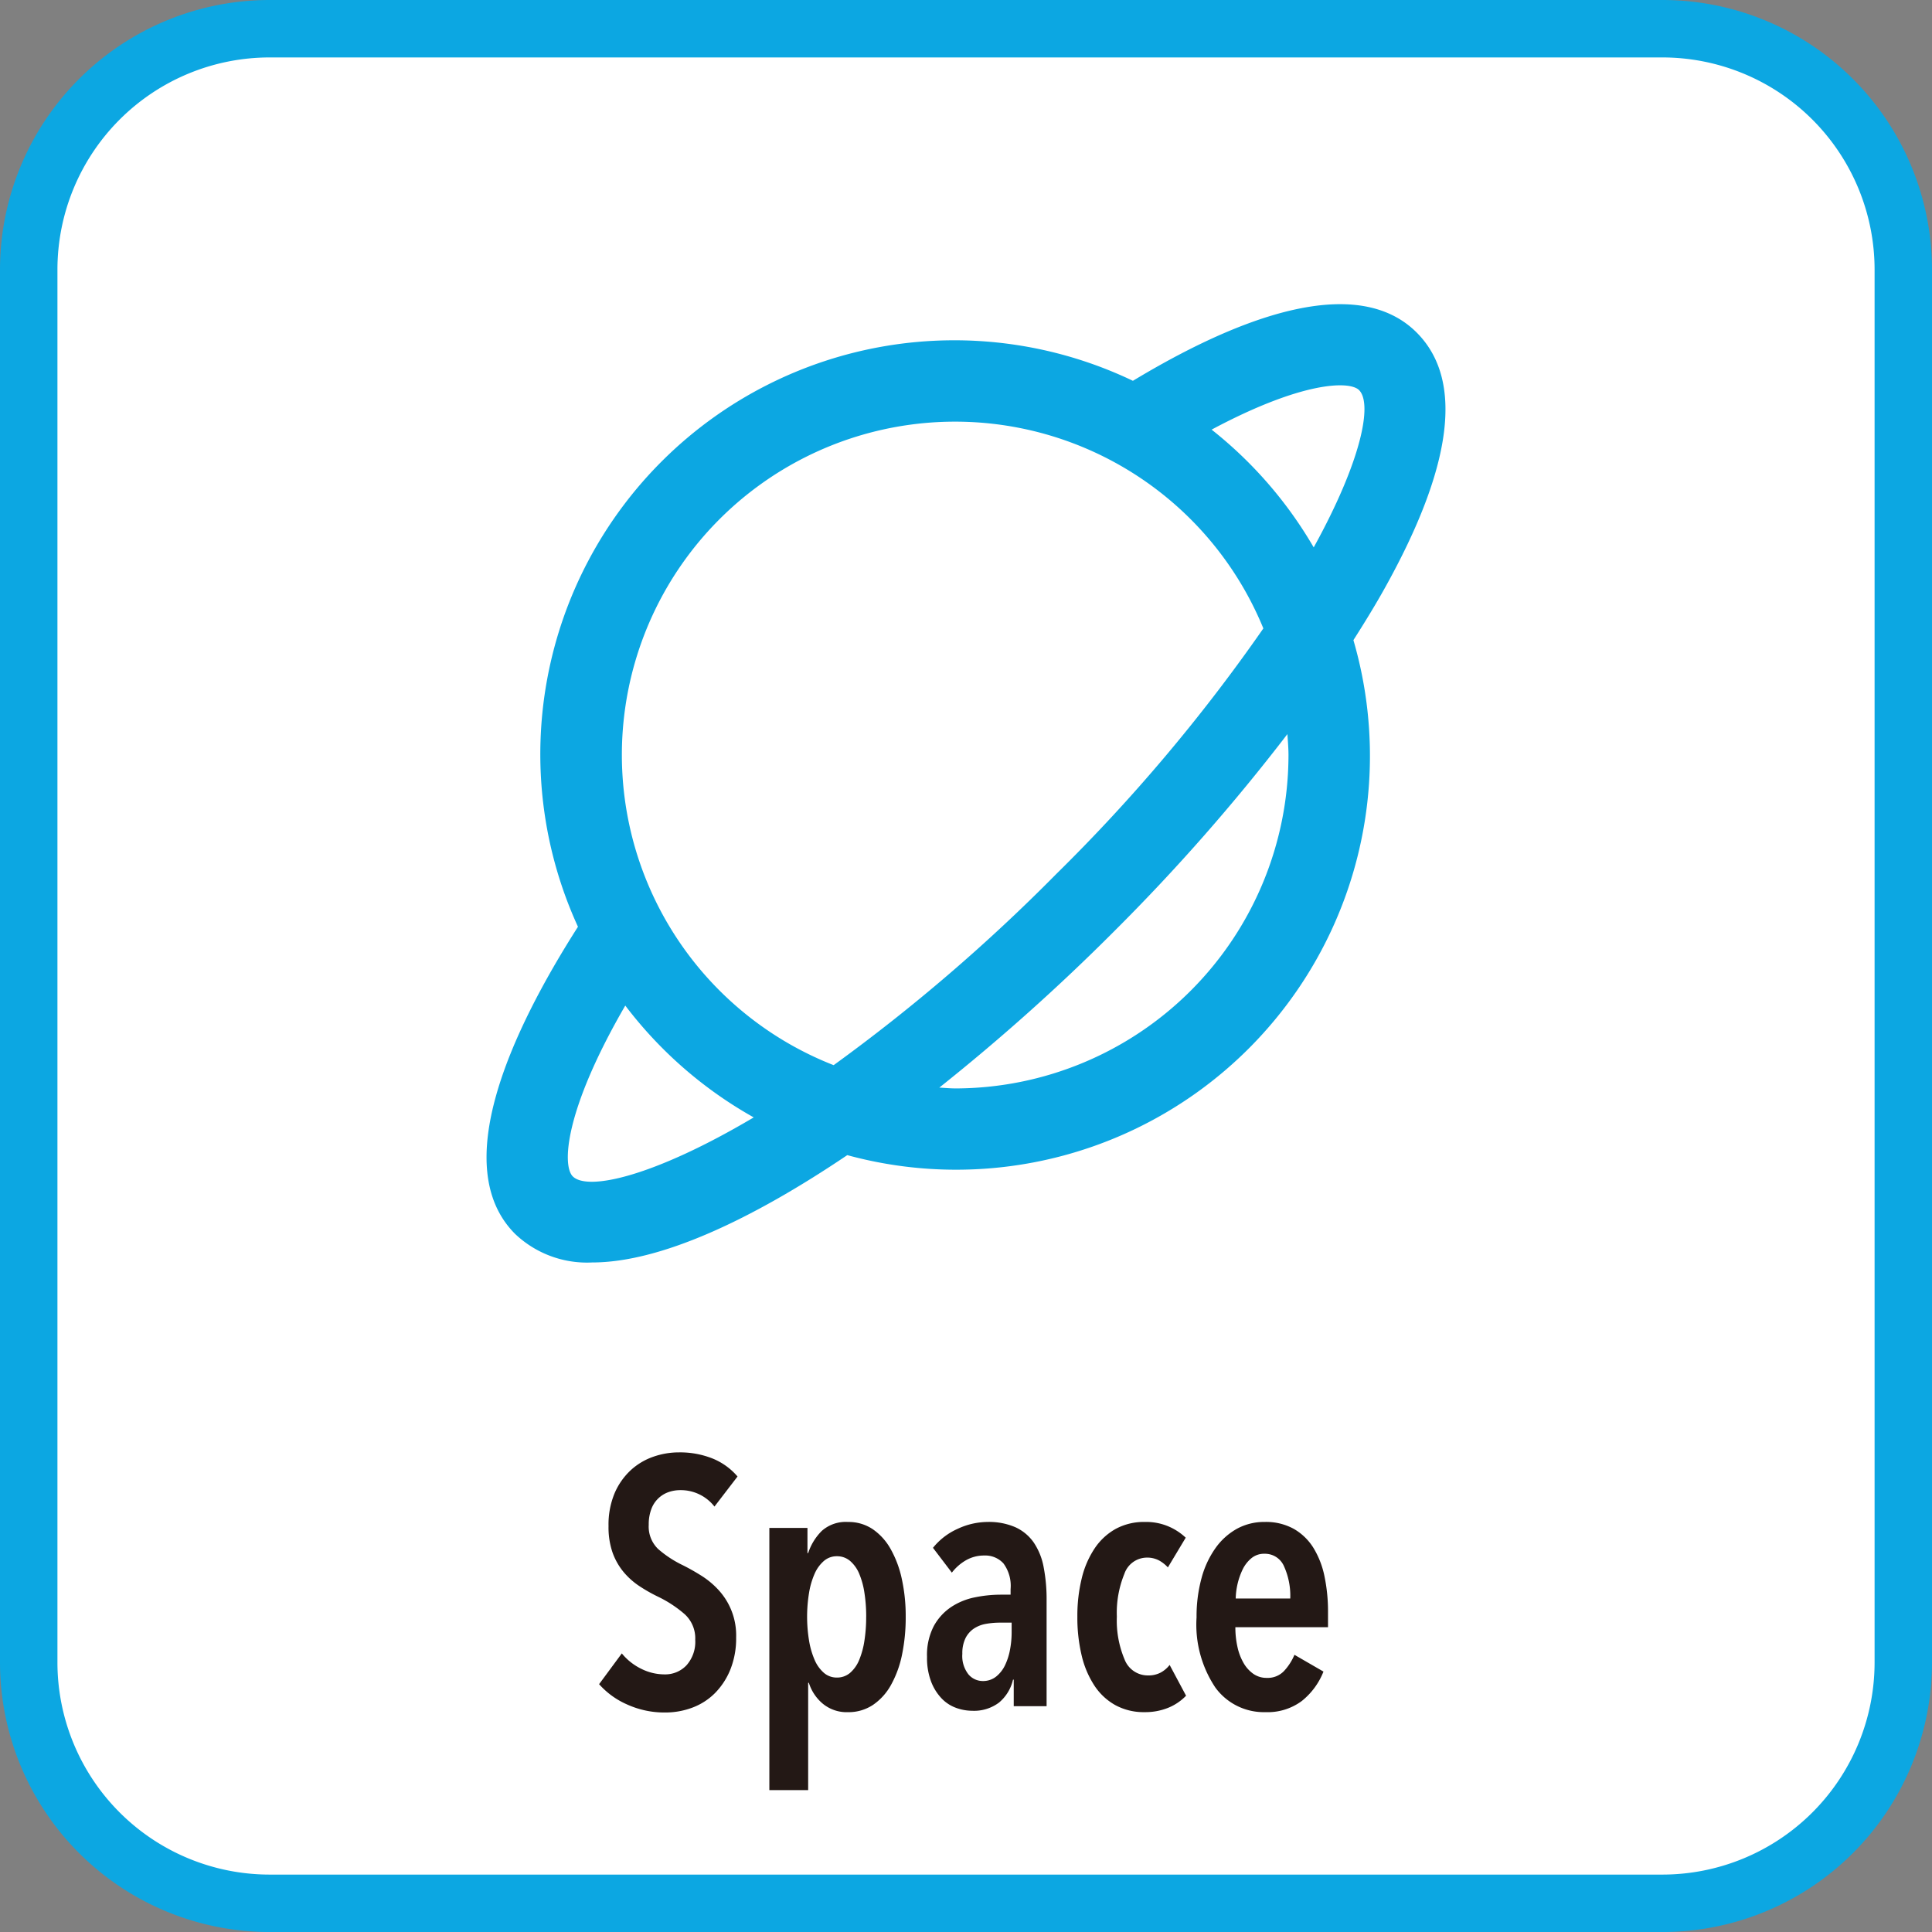
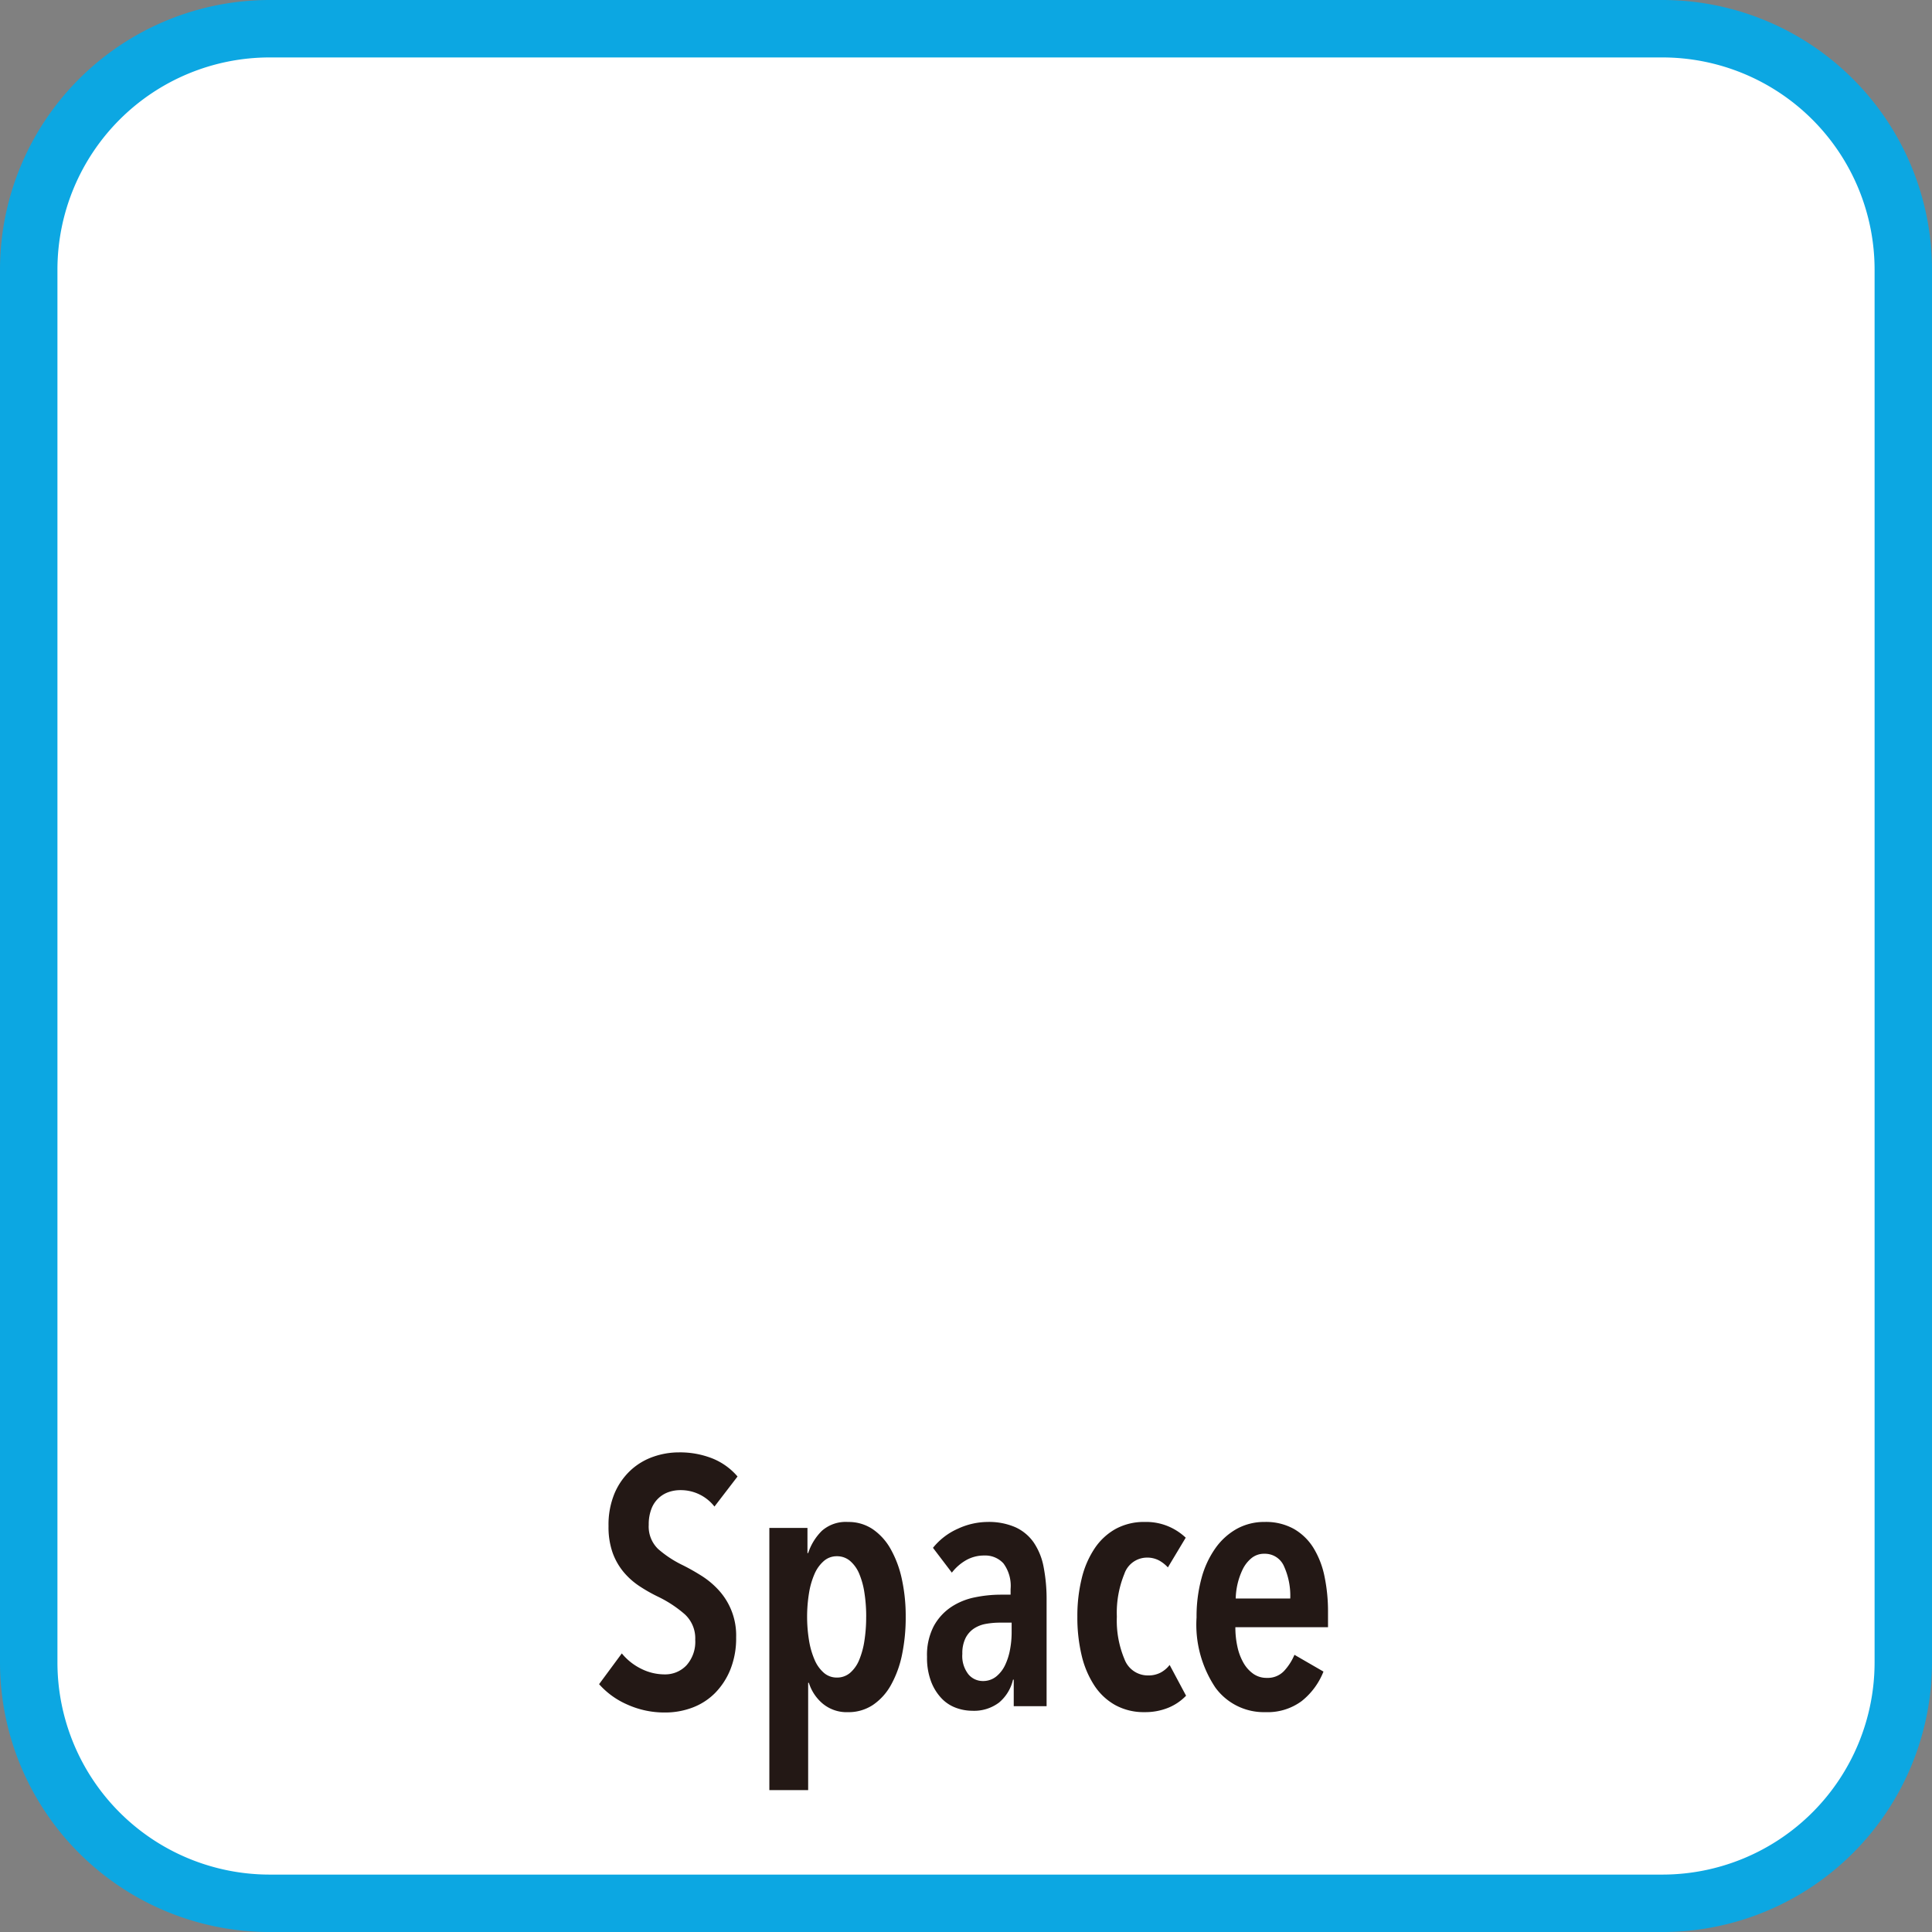
<svg xmlns="http://www.w3.org/2000/svg" viewBox="0 0 77.365 77.366">
  <rect x="0" y="0" width="77.365" height="77.366" fill="#808080" stroke="none" />
  <defs>
    <style>.ab3d5206-79d0-41a2-81e3-d3be2481c39c{fill:#fff;}.fb022fbc-ce94-44ae-8143-74af6436ae7b{fill:#0ca7e2;}.a9d6a43d-74d4-419f-a6fb-f15089884910{fill:#231815;}</style>
  </defs>
  <g id="ff51ffb9-0010-4bc4-b4a9-25bcc1b78f6d" data-name="レイヤー 2">
    <g id="a58d9515-2b8d-48e1-83f4-2d284b523488" data-name="レイヤー 1">
      <rect class="ab3d5206-79d0-41a2-81e3-d3be2481c39c" x="1.15" y="1.15" width="75.066" height="75.066" rx="9.641" />
      <path class="fb022fbc-ce94-44ae-8143-74af6436ae7b" d="M66.575,77.366H10.79A10.802,10.802,0,0,1,0,66.575V10.79A10.802,10.802,0,0,1,10.79,0H66.575a10.802,10.802,0,0,1,10.79,10.79V66.575A10.802,10.802,0,0,1,66.575,77.366ZM10.79,2.3A8.501,8.501,0,0,0,2.3,10.79V66.575a8.501,8.501,0,0,0,8.491,8.491H66.575a8.501,8.501,0,0,0,8.491-8.491V10.79A8.501,8.501,0,0,0,66.575,2.3Z" />
      <path class="a9d6a43d-74d4-419f-a6fb-f15089884910" d="M28.61,60.329a1.71,1.71,0,0,0-1.372-.658,1.425,1.425,0,0,0-.462.077,1.131,1.131,0,0,0-.693.679,1.716,1.716,0,0,0-.105.63,1.247,1.247,0,0,0,.378.973,4.385,4.385,0,0,0,.994.651q.364.182.742.42a3.352,3.352,0,0,1,.686.574,2.68,2.68,0,0,1,.7,1.89,3.357,3.357,0,0,1-.231,1.288,2.863,2.863,0,0,1-.616.945,2.528,2.528,0,0,1-.903.581,3.067,3.067,0,0,1-1.092.196,3.612,3.612,0,0,1-1.526-.322,3.223,3.223,0,0,1-1.12-.812l.91-1.232a2.317,2.317,0,0,0,.777.616,2.084,2.084,0,0,0,.931.224,1.17,1.17,0,0,0,.882-.364,1.413,1.413,0,0,0,.35-1.022,1.305,1.305,0,0,0-.42-1.022,4.779,4.779,0,0,0-1.064-.7,6.378,6.378,0,0,1-.763-.434,2.926,2.926,0,0,1-.63-.567,2.578,2.578,0,0,1-.434-.77,3.09,3.09,0,0,1-.161-1.057,3.258,3.258,0,0,1,.245-1.323,2.715,2.715,0,0,1,.644-.917,2.59,2.59,0,0,1,.903-.539,3.093,3.093,0,0,1,1.022-.175,3.53,3.53,0,0,1,1.351.245,2.603,2.603,0,0,1,1.001.721Z" />
      <path class="a9d6a43d-74d4-419f-a6fb-f15089884910" d="M36.268,64.74a7.348,7.348,0,0,1-.147,1.519A4.219,4.219,0,0,1,35.68,67.47a2.314,2.314,0,0,1-.728.805,1.766,1.766,0,0,1-.994.287,1.503,1.503,0,0,1-1.015-.343,1.784,1.784,0,0,1-.553-.833h-.028v4.298H30.808v-10.5h1.526v1.008h.028a2.231,2.231,0,0,1,.546-.889,1.44,1.44,0,0,1,1.05-.357,1.727,1.727,0,0,1,.987.287,2.354,2.354,0,0,1,.721.798,4.261,4.261,0,0,1,.448,1.204A6.946,6.946,0,0,1,36.268,64.74Zm-1.582,0a6.142,6.142,0,0,0-.07-.952,3.164,3.164,0,0,0-.21-.77,1.373,1.373,0,0,0-.364-.511.799.799,0,0,0-.532-.189.778.778,0,0,0-.518.189,1.432,1.432,0,0,0-.371.511,3.142,3.142,0,0,0-.224.77,5.91,5.91,0,0,0,0,1.904,3.252,3.252,0,0,0,.224.777,1.42,1.42,0,0,0,.371.518.778.778,0,0,0,.518.189.799.799,0,0,0,.532-.189,1.363,1.363,0,0,0,.364-.518,3.273,3.273,0,0,0,.21-.777A6.144,6.144,0,0,0,34.685,64.74Z" />
      <path class="a9d6a43d-74d4-419f-a6fb-f15089884910" d="M40.565,67.26a1.688,1.688,0,0,1-.559.917,1.662,1.662,0,0,1-1.078.329,1.907,1.907,0,0,1-.63-.112,1.518,1.518,0,0,1-.581-.371A2.007,2.007,0,0,1,37.29,67.35a2.657,2.657,0,0,1-.168-1.001,2.502,2.502,0,0,1,.273-1.239,2.172,2.172,0,0,1,.7-.763,2.674,2.674,0,0,1,.952-.385,5.204,5.204,0,0,1,1.029-.105h.392v-.224a1.508,1.508,0,0,0-.287-1.029.983.983,0,0,0-.763-.315,1.449,1.449,0,0,0-.735.189,1.927,1.927,0,0,0-.567.497l-.756-.994a2.652,2.652,0,0,1,.994-.763,2.865,2.865,0,0,1,1.19-.273,2.646,2.646,0,0,1,1.113.21,1.803,1.803,0,0,1,.735.609,2.595,2.595,0,0,1,.399.987,6.749,6.749,0,0,1,.119,1.33v4.242H40.594V67.26ZM40.51,64.977h-.462a3.204,3.204,0,0,0-.567.049,1.265,1.265,0,0,0-.483.189,1.006,1.006,0,0,0-.336.385,1.359,1.359,0,0,0-.126.623,1.188,1.188,0,0,0,.245.826.75.75,0,0,0,.567.266.837.837,0,0,0,.546-.182,1.308,1.308,0,0,0,.357-.462,2.488,2.488,0,0,0,.196-.623,3.677,3.677,0,0,0,.063-.665Z" />
      <path class="a9d6a43d-74d4-419f-a6fb-f15089884910" d="M46.781,68.386a2.452,2.452,0,0,1-.952.175,2.37,2.37,0,0,1-1.165-.28,2.401,2.401,0,0,1-.845-.791,3.777,3.777,0,0,1-.508-1.211,6.533,6.533,0,0,1-.169-1.54,6.294,6.294,0,0,1,.176-1.54,3.713,3.713,0,0,1,.522-1.204,2.444,2.444,0,0,1,.846-.777,2.374,2.374,0,0,1,1.157-.273,2.29,2.29,0,0,1,.987.196,2.329,2.329,0,0,1,.651.434l-.714,1.19a1.409,1.409,0,0,0-.357-.28,1.015,1.015,0,0,0-.497-.112.958.958,0,0,0-.889.651,4.123,4.123,0,0,0-.301,1.715,3.998,3.998,0,0,0,.308,1.708.996.996,0,0,0,.938.644,1.05,1.05,0,0,0,.504-.112,1.14,1.14,0,0,0,.364-.308l.658,1.232A2.077,2.077,0,0,1,46.781,68.386Z" />
      <path class="a9d6a43d-74d4-419f-a6fb-f15089884910" d="M49.469,65.159a3.565,3.565,0,0,0,.084.791,2.234,2.234,0,0,0,.245.644,1.355,1.355,0,0,0,.392.434.918.918,0,0,0,.539.161.898.898,0,0,0,.693-.28,2.217,2.217,0,0,0,.413-.644l1.162.672a2.834,2.834,0,0,1-.875,1.183,2.291,2.291,0,0,1-1.449.441,2.402,2.402,0,0,1-2.002-.98,4.529,4.529,0,0,1-.756-2.814,5.834,5.834,0,0,1,.196-1.561,3.761,3.761,0,0,1,.56-1.211,2.611,2.611,0,0,1,.861-.777,2.271,2.271,0,0,1,1.113-.273,2.297,2.297,0,0,1,1.169.28,2.234,2.234,0,0,1,.784.763,3.524,3.524,0,0,1,.441,1.141,6.868,6.868,0,0,1,.14,1.428v.602Zm2.198-1.148a2.868,2.868,0,0,0-.252-1.295.829.829,0,0,0-.784-.497.79.79,0,0,0-.525.182,1.354,1.354,0,0,0-.35.455,2.845,2.845,0,0,0-.273,1.155Z" />
-       <path class="fb022fbc-ce94-44ae-8143-74af6436ae7b" d="M56.728,13.315c-2.012-2.011-5.936-1.337-11.362,1.934A16.577,16.577,0,0,0,23.144,37.111c-2.694,4.221-5.19,9.629-2.515,12.302a4.179,4.179,0,0,0,3.083,1.141c2.714,0,6.358-1.694,10.216-4.298A16.57,16.57,0,0,0,54.196,25.633c.442-.693.862-1.377,1.233-2.041C58.184,18.665,58.621,15.207,56.728,13.315ZM22.935,47.106c-.423-.422-.349-2.61,2.104-6.839a16.713,16.713,0,0,0,5.143,4.478C26.191,47.111,23.531,47.704,22.935,47.106Zm10.447-4.453A13.343,13.343,0,1,1,50.59,25.164a69.129,69.129,0,0,1-8.285,9.827A71.549,71.549,0,0,1,33.383,42.653Zm4.865.931c-.214,0-.422-.022-.633-.032a82.237,82.237,0,0,0,6.997-6.255,79.02,79.02,0,0,0,6.942-7.901c.018.279.043.556.043.84A13.364,13.364,0,0,1,38.248,43.585ZM52.606,21.92a16.716,16.716,0,0,0-4.088-4.716c3.632-1.942,5.527-1.96,5.904-1.583C54.969,16.169,54.518,18.456,52.606,21.92Z" />
    </g>
  </g>
</svg>